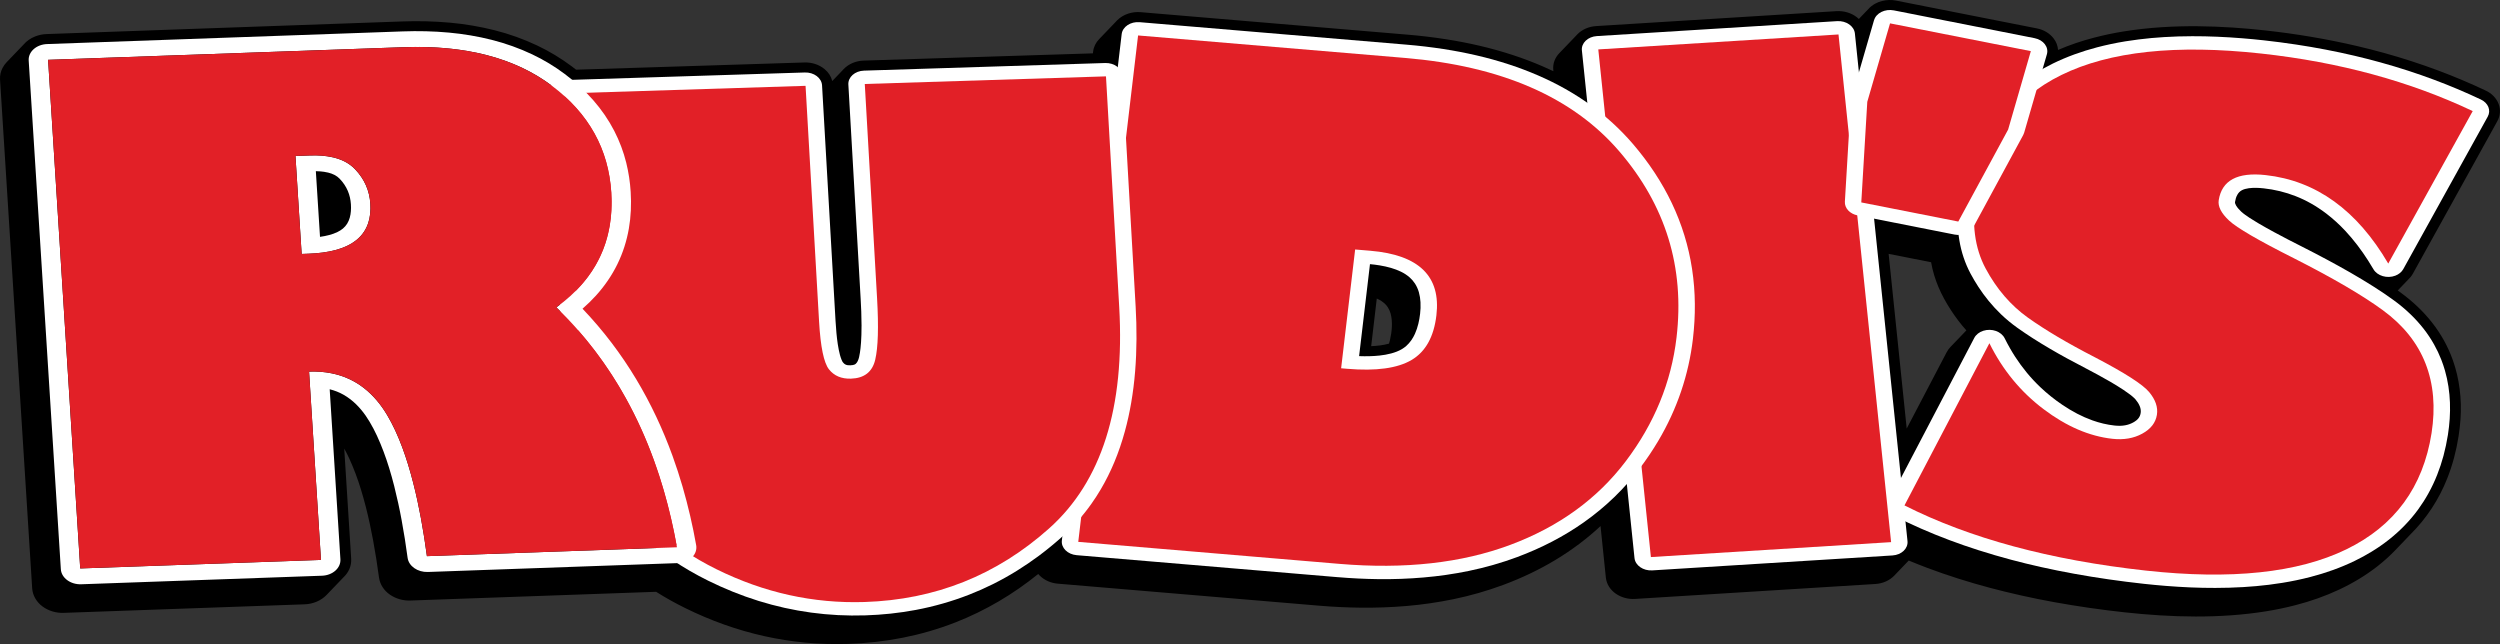
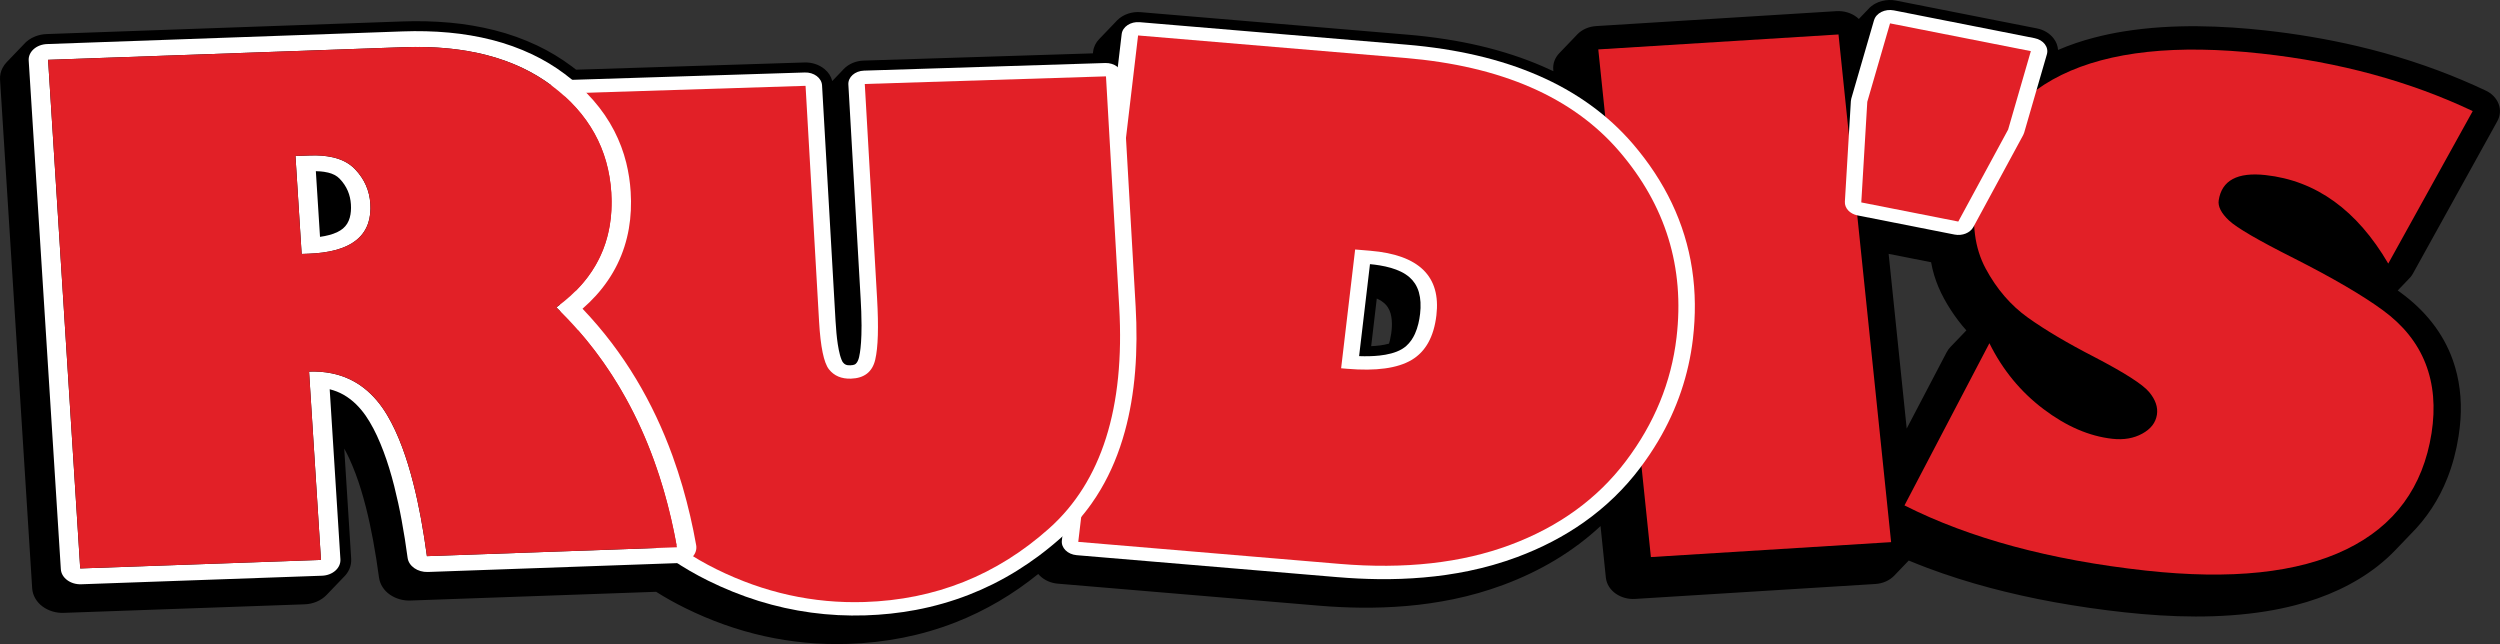
<svg xmlns="http://www.w3.org/2000/svg" id="Layer_2" data-name="Layer 2" viewBox="0 0 1313 338.28">
  <rect x="0" y="0" width="1313" height="338.28" fill="#333333" stroke="none" />
  <defs>
    <style>
      .cls-1 {
        fill: #fff;
      }

      .cls-1, .cls-2, .cls-3 {
        fill-rule: evenodd;
      }

      .cls-3 {
        fill: #e22027;
      }
    </style>
  </defs>
  <g id="Layer_1-2" data-name="Layer 1">
    <g>
      <path class="cls-2" d="M991.9,133.33l22.31,4.4c1.66,9.24,5.14,17.05,10.55,25.36,2.39,3.65,5.04,7.15,7.97,10.44l-8.32,8.67c-.78.81-1.45,1.71-1.98,2.71l-21.03,40.16-9.49-91.74M723.09,156.78c2.06.93,3.23,1.84,3.94,2.45.73.64,1.36,1.38,1.87,2.18.63.99,1.1,2.05,1.42,3.16,1.25,4.4.7,9.74-.32,14.11-.14.58-.31,1.18-.5,1.79-3.01.87-6.44,1.21-9.36,1.33l2.95-25.01ZM156.33,190.21l-9.37,9.76,5.66,89.42-105.13,3.73L31.87,45.87l171-6.07c10.91-.39,21.63.11,32.31,1.93,9.58,1.62,18.66,4.33,27.28,8.42,3.66,1.74,7.22,3.76,10.59,6.02-.26,1.03-.36,2.11-.3,3.23l6.1,106.55-4.49,4.68,4.34,4.2c.23.22.47.45.7.67.76,13.53,2.34,27.59,4.93,40.82,1.5,7.65,3.27,14.86,5.57,22.23,2.65,8.53,5.99,16.99,10.15,25.01,3.77,7.27,8.25,13.97,13.33,20.13l-84.2,2.99c-.76-5.16-1.6-10.31-2.53-15.44-1.71-9.27-3.84-18.6-6.57-27.68-1.04-3.47-2.19-6.91-3.45-10.32-1.07-2.91-2.26-5.79-3.57-8.63-1.43-3.14-3.03-6.2-4.8-9.19-1.64-2.8-3.5-5.44-5.61-7.97-1.52-1.85-3.19-3.59-4.97-5.22-1.98-1.81-4.14-3.46-6.43-4.93-4.81-3.08-10.25-5.25-15.97-6.38-4.34-.85-8.79-1.19-13.24-1l-5.73.24v.04ZM1080.89,26.25c-.14-2.13-.9-4.2-2.26-5.98-2.16-2.85-5.33-4.68-8.93-5.37L995.8.31c-2.43-.48-4.95-.4-7.35.21-1.26.32-2.46.79-3.58,1.4-1.5.81-2.8,1.86-3.85,3.09l-4.75,4.95c-.36-.34-.74-.67-1.13-.97-3.01-2.3-6.86-3.37-10.69-3.13l-126.12,7.84c-3.87.23-7.44,1.78-10,4.42-.19.19-.37.39-.54.6l-8.83,9.2c-2.25,2.35-3.51,5.43-3.18,8.8l.07.69c-1.86-.89-3.76-1.75-5.66-2.57-5.09-2.19-10.28-4.16-15.56-5.89-11.57-3.8-23.41-6.51-35.52-8.38-6.58-1.02-13.2-1.81-19.85-2.36l-140.2-11.81c-2.19-.19-4.39.07-6.46.74-2.3.74-4.37,1.99-6,3.67-.19.2-.37.4-.55.6l-8.82,9.2c-1.68,1.75-2.81,3.95-3.12,6.48l-.11.94-120.39,3.8c-4.05.12-7.87,1.71-10.53,4.48-.19.2-.38.4-.55.6l-5.42,5.66c-.61-2.43-2.03-4.62-4.06-6.28-2.92-2.4-6.73-3.6-10.58-3.47l-119.91,3.79c-.78-.62-1.58-1.23-2.38-1.83-5.61-4.18-11.65-7.84-18.06-10.88-7.15-3.38-14.66-6.07-22.4-8.02-7.6-1.91-15.49-3.25-23.32-3.96-8.35-.75-16.74-.97-25.12-.65L24.52,17.89c-2.08.06-4.13.49-6.04,1.24-2.42.95-4.53,2.43-6.09,4.27l-8.83,9.2c-.86.89-1.59,1.89-2.17,2.98C.35,37.53-.11,39.69.02,41.86l16.88,267.15c.23,3.7,2.3,7.2,5.42,9.5,3.17,2.33,7.16,3.53,11.2,3.36l126.4-4.48c4.45-.14,8.7-1.91,11.58-4.91l8.82-9.2c2.75-2.56,4.37-6.04,4.12-9.85l-3.65-57.84c.92,1.66,1.8,3.37,2.58,5.07,2.44,5.32,4.48,10.78,6.17,16.33.97,3.18,1.78,6.04,2.6,9.25,1.47,5.78,2.76,11.8,3.84,17.65,1.4,7.63,2,11.8,3.08,19.47.5,3.55,2.58,6.77,5.68,8.92,3.13,2.17,6.96,3.27,10.86,3.11l129-4.58c4.86,3.08,9.95,5.92,15.25,8.53,26.89,13.27,55.35,19.78,85.37,18.83,19.63-.61,38.58-4.26,56.52-11.27,16.04-6.27,30.54-14.94,43.53-25.45.25.3.52.59.8.86,2.5,2.45,5.9,3.96,9.54,4.23l137.19,11.56c7.17.61,14.38.96,21.57,1.04,8.15.1,16.29-.19,24.39-.88,8.22-.7,16.38-1.89,24.44-3.54,8.98-1.84,17.79-4.37,26.33-7.54,19.61-7.28,36.79-17.6,51.07-30.89l2.8,27.1c.8,7.07,8.03,11.66,15.38,11.16l126.12-7.84c4-.23,7.57-1.89,9.98-4.41l7.58-7.91c3.27,1.36,6.55,2.65,9.85,3.9,10.69,4.01,21.79,7.51,32.93,10.47,10.59,2.82,22.42,5.46,33.53,7.47,12.28,2.22,24.64,4.01,37.07,5.36,24.39,2.67,50.11,3.38,74.39-.55,5.17-.83,10.3-1.9,15.34-3.21,15.75-4.05,30.8-10.78,43.28-20.59,3.29-2.59,6.33-5.35,9.14-8.27l7.89-8.23c8.58-8.5,15.11-18.54,19.47-29.62,2.84-7.22,4.7-14.42,5.88-21.93.48-3,.81-6.01,1.02-9.03.7-10.51-.47-21.03-4.04-31.08-5.12-14.4-14.74-26.2-27.46-35.47-.48-.35-.96-.7-1.46-1.05l5.51-5.75c.97-.89,1.79-1.91,2.41-3.03l44.38-80.12c1.57-2.82,1.84-6.14.68-9.1-1.2-3.05-3.62-5.55-6.77-6.99-8.12-3.84-16.41-7.34-24.87-10.51-9.4-3.51-18.97-6.61-28.68-9.3-4.62-1.28-9.27-2.46-13.94-3.56-15.79-3.71-32.26-6.47-48.52-8.25-5.6-.62-11.2-1.11-16.81-1.48-6.18-.41-12.38-.64-18.58-.7-6.2-.05-12.39.11-18.57.5-6.78.42-13.69,1.19-20.4,2.27-5.19.84-10.26,1.92-15.33,3.24-6.49,1.68-12.84,3.83-18.95,6.46Z" />
      <path class="cls-2" d="M192.57,128.6c2.61-2.49,4.67-5.51,5.96-9.07,1.52-4.2,1.92-8.46,1.65-12.81-.24-3.75-1.06-7.42-2.54-10.92-1.63-3.86-4.01-7.42-7-10.51-3.99-4.09-9.2-6.64-14.96-7.89-2.18-.47-4.39-.78-6.62-.91-2.15-.14-4.3-.17-6.44-.09l-13.44.48v.05s-9.37,9.76-9.37,9.76l3.91,61.91,9.11-.33c2.69-.09,5.38-.31,8.04-.65,2.53-.33,5.03-.82,7.5-1.47,6.14-1.62,11.6-4.42,15.58-8.57l8.63-8.98" />
-       <path class="cls-1" d="M867.77,299.57l126.17-7.85c4.75-.29,8.28-3.67,7.88-7.53l-27.63-266.62c-.4-3.87-4.58-6.76-9.33-6.47l-126.17,7.85c-4.75.29-8.28,3.67-7.88,7.53l27.63,266.62c.4,3.87,4.58,6.76,9.33,6.47" />
      <polyline class="cls-3" points="867.05 292.57 839.42 25.95 965.58 18.1 993.21 284.73 867.05 292.57" />
      <path class="cls-1" d="M719.51,138.73c1.71.15,3.42.37,5.12.65,2.02.33,4,.77,5.95,1.33,1.79.52,3.53,1.18,5.18,1.97,1.68.81,3.2,1.81,4.54,2.97,1.13,1,2.1,2.13,2.88,3.33.89,1.42,1.57,2.94,2.01,4.5.48,1.72.77,3.48.85,5.24.11,2.05.04,4.09-.21,6.13,0,.02-.01.03-.01.04-.19,1.72-.49,3.43-.9,5.12-.43,1.82-1.03,3.59-1.8,5.33-1.03,2.28-2.52,4.55-4.55,6.35-.71.62-1.49,1.19-2.32,1.68-3.3,1.96-7.71,2.94-11.75,3.37-3.61.38-6.98.43-10.7.3l5.71-48.31M702.71,303.13c7.02.6,14.08.94,21.14,1.03,7.95.1,15.89-.19,23.79-.87,8.01-.68,15.94-1.83,23.73-3.43,8.73-1.8,17.25-4.24,25.45-7.29,12.73-4.74,24.47-10.82,35-18.24,11.64-8.21,21.43-17.81,29.45-28.43,3.5-4.62,6.69-9.38,9.6-14.26,10.04-16.92,16.04-34.89,18.25-53.63,1.44-12.28,1.42-24.5-.45-36.77-3.66-24.04-14.2-46.03-31.2-65.8-13.06-15.17-29.71-27.18-49.68-35.83-4.91-2.12-9.95-4.04-15.12-5.73-5.62-1.84-11.37-3.44-17.2-4.79-5.75-1.33-11.57-2.45-17.44-3.35-6.39-.98-12.81-1.74-19.27-2.28l-140.22-11.81c-4.75-.4-8.97,2.4-9.43,6.25l-31.42,265.98c-.45,3.85,3.03,7.3,7.78,7.7l137.23,11.56Z" />
      <path class="cls-3" d="M711.72,131.03l-7.36,62.39,3.17.27c15.19,1.28,26.45-.26,33.83-4.63,7.37-4.37,11.72-12.19,13.04-23.46,2.42-20.45-9.13-31.75-34.65-33.9l-8.04-.67M597.71,18.62l140.23,11.81c50.54,4.25,88.02,20.58,112.45,48.99,24.42,28.4,34.47,61.02,30.12,97.86-2.77,23.47-11.65,45.11-26.62,64.91-14.97,19.81-35.22,34.47-60.73,43.99-25.51,9.53-55.39,12.85-89.62,9.97l-137.24-11.56,31.42-265.97Z" />
      <path class="cls-1" d="M452.48,171.11c0,7.03-.41,11.35-.85,14.13h0c-.11.78-.27,1.55-.44,2.32-.08.37-.19.73-.31,1.09-.12.35-.26.69-.43,1.03-.23.48-.56.97-.98,1.36-.24.22-.53.39-.86.5-.25.09-.52.15-.79.2-.41.07-.84.11-1.27.12-.03,0-.05,0-.07,0-.44.02-.88,0-1.3-.06-.31-.04-.6-.11-.88-.22-.25-.1-.48-.23-.68-.39t-.02,0c-.15-.12-.3-.24-.42-.37-.18-.17-.36-.36-.5-.56-.1-.12-.18-.25-.26-.39,0,0-.01-.01-.01-.02-.16-.3-.3-.6-.42-.9h0c-.31-.76-.61-1.67-.83-2.48-.23-.89-.45-1.8-.63-2.71-.21-1.02-.39-2.05-.54-3.08-.28-1.91-.52-3.83-.69-5.76-.2-2.1-.35-4.2-.47-6.31l-7.09-123.8c-.23-3.88-4.28-6.9-9.04-6.74l-126.66,4c-4.76.15-8.45,3.41-8.23,7.29l6.64,115.91c.56,9.73,1.49,19.43,2.93,29.1.57,3.76,1.21,7.52,1.93,11.26.68,3.44,1.43,6.86,2.26,10.27.94,3.84,2,7.65,3.18,11.44,1.19,3.87,2.55,7.7,4.06,11.5.8,2.02,1.64,4.04,2.54,6.04,1.01,2.24,2.08,4.46,3.23,6.66,2.6,5.02,5.6,9.83,9.03,14.5,3.82,5.18,8.15,10.09,12.97,14.69,10.11,9.67,22.05,17.68,35.34,24.25,8.47,4.18,17.26,7.76,26.5,10.64,18.07,5.62,36.8,8.19,56.01,7.58,8.99-.28,17.8-1.22,26.51-2.85,9.67-1.83,19.06-4.51,27.99-8,4.24-1.65,8.36-3.48,12.37-5.47,4.38-2.18,8.63-4.54,12.72-7.08,4.04-2.51,7.94-5.16,11.69-7.96,4.07-3.05,7.99-6.25,11.71-9.58,6.11-5.46,11.38-11.41,15.89-17.81,1.68-2.39,3.27-4.82,4.73-7.31,2.75-4.64,5.16-9.5,7.21-14.41,2.2-5.28,4.05-10.74,5.54-16.21,1.36-4.94,2.46-10,3.32-15.03.93-5.43,1.62-10.98,2.06-16.48.91-11.27.91-22.7.27-34l-6.95-121.17c-.23-3.88-4.27-6.89-9.03-6.74l-126.68,4c-4.76.15-8.44,3.41-8.22,7.29l6.46,112.59c.12,2.22.23,4.44.32,6.67.09,2.5.15,4.99.15,7.48" />
      <path class="cls-3" d="M580.86,40.1l6.95,121.17c3.03,52.88-9.23,91.62-36.8,116.24-27.56,24.61-59.89,37.5-96.99,38.67-26.87.85-52.75-4.88-77.67-17.19-24.92-12.31-42.86-29.02-53.84-50.14-10.98-21.11-17.46-49.06-19.44-83.85l-6.64-115.92,126.65-4,7.1,123.8c.77,13.3,2.49,21.67,5.19,25.09,2.7,3.42,6.54,5.05,11.55,4.9,6.99-.22,11.24-3.54,12.75-9.96,1.51-6.42,1.83-17.16.97-32.21l-6.46-112.59,126.66-4" />
-       <path class="cls-1" d="M1250.36,32.81c-4.53-1.26-9.11-2.42-13.7-3.51-5.06-1.19-10.16-2.28-15.3-3.26-5.11-.98-10.24-1.86-15.41-2.64-5.67-.86-11.37-1.6-17.08-2.23-3.82-.42-7.65-.78-11.48-1.09-4.29-.34-8.6-.61-12.9-.79-4.38-.19-8.74-.28-13.13-.27-4.93,0-9.85.16-14.77.46-4.46.26-8.93.68-13.35,1.23-2.36.29-4.71.63-7.05,1.01-5,.82-9.94,1.86-14.79,3.13-8.13,2.13-15.91,4.94-23.23,8.52-3.12,1.53-6.12,3.2-9,5-3.2,2-6.25,4.17-9.12,6.5-2.85,2.32-5.52,4.8-7.99,7.4-2.69,2.85-5.15,5.86-7.35,8.98-1.99,2.83-3.79,5.75-5.38,8.74-1.72,3.25-3.24,6.58-4.53,9.96-1.26,3.32-2.35,6.69-3.24,10.1-.96,3.68-1.74,7.4-2.31,11.14-.5,3.1-.83,6.17-1,9.3-.09,1.67-.12,3.34-.12,5,.03,3.59.32,7.17.92,10.74,1.01,6.04,2.91,11.93,5.91,17.54,1.25,2.33,2.61,4.63,4.07,6.87,1.64,2.54,3.45,5.01,5.41,7.4,2,2.44,4.17,4.79,6.49,7.02,2.63,2.52,5.48,4.88,8.53,7.06,0,0,.01,0,.01.01,2.64,1.87,5.33,3.69,8.07,5.45,2.96,1.89,5.95,3.73,9,5.51,2.97,1.75,5.98,3.45,9.02,5.11,3.28,1.8,6.61,3.56,9.95,5.28,2.05,1.06,4.08,2.14,6.09,3.24,2.28,1.23,4.52,2.49,6.74,3.78,1.13.65,2.23,1.31,3.33,1.99,1.21.74,2.41,1.51,3.59,2.29,1.21.8,2.34,1.6,3.47,2.46,0,0,0,0,.01,0,.78.6,1.65,1.33,2.3,1.97t.02.01c.2.19.38.4.55.61.47.55.88,1.12,1.26,1.71.38.59.69,1.21.95,1.85.23.56.38,1.13.46,1.71.09.6.08,1.2,0,1.8,0,.01-.01.01-.01.02-.14.94-.48,1.86-1.09,2.67-.32.41-.69.8-1.1,1.14t-.01,0c-.53.44-1.15.84-1.79,1.19-.01,0-.01,0-.01,0-1.26.69-2.68,1.19-4.17,1.45-.82.15-1.64.23-2.48.25-1.01.03-2.03-.02-3.03-.13,0,0-.01,0-.03,0-4.01-.44-7.89-1.38-11.59-2.7-2.77-.99-5.44-2.17-7.98-3.49-2.7-1.4-5.35-3.01-7.84-4.69-4.15-2.81-7.99-5.88-11.5-9.21-2.58-2.45-4.98-5.01-7.18-7.69-2.2-2.68-4.24-5.45-6.09-8.31-.97-1.5-1.9-3.02-2.77-4.56-.97-1.7-1.89-3.42-2.75-5.16-1.79-3.61-6.81-5.38-11.24-3.96-2.13.68-3.83,2.03-4.73,3.74l-44.6,85.19c-1.66,3.19-.2,6.9,3.44,8.74,4.3,2.18,8.7,4.25,13.17,6.21,4.9,2.15,9.89,4.18,14.95,6.07,5.02,1.89,10.11,3.65,15.26,5.29,5.64,1.8,11.34,3.47,17.09,5,5.18,1.38,10.4,2.66,15.66,3.83,5.76,1.29,11.56,2.46,17.4,3.52,12.15,2.21,24.34,3.95,36.64,5.3,3.82.42,7.65.78,11.48,1.09,4.31.35,8.61.61,12.93.8,4.38.19,8.76.28,13.14.27,4.93,0,9.85-.15,14.77-.44,4.49-.26,8.94-.67,13.38-1.21,2.36-.29,4.71-.63,7.05-1.01,5.01-.81,9.95-1.84,14.8-3.1,8.15-2.11,15.95-4.9,23.29-8.46,3.04-1.47,6-3.09,8.83-4.82,3.16-1.93,6.18-4.02,9.02-6.26,5.97-4.71,11.15-10.07,15.4-15.88,2-2.75,3.83-5.6,5.44-8.53,1.76-3.18,3.3-6.44,4.6-9.76,1.29-3.27,2.39-6.58,3.29-9.93.98-3.68,1.72-7.27,2.32-10.97,1.76-11.25,1.62-22.7-1.55-33.81-.55-1.94-1.21-3.86-1.95-5.76-1.05-2.69-2.3-5.33-3.75-7.9-1.6-2.86-3.44-5.63-5.51-8.28-2.08-2.64-4.36-5.18-6.85-7.57-2.72-2.62-5.65-5.08-8.79-7.36-1.69-1.24-3.41-2.45-5.17-3.64-1.88-1.27-3.8-2.52-5.73-3.74-1.88-1.19-3.79-2.37-5.72-3.53-2.08-1.26-4.19-2.49-6.3-3.71-3.94-2.25-7.9-4.46-11.93-6.61-4.33-2.32-8.69-4.6-13.09-6.82-.01,0-.02-.01-.04-.02-5.04-2.53-10-5.09-14.92-7.75-2.91-1.57-5.61-3.09-8.4-4.73h-.01c-1.52-.9-3.01-1.83-4.48-2.78-.75-.5-1.51-1.02-2.24-1.54-.37-.27-.73-.54-1.07-.81,0,0-.01-.01-.02-.01-.32-.26-.64-.54-.95-.81-.52-.49-1.01-1-1.47-1.52-.22-.25-.44-.52-.64-.78-.48-.62-.94-1.36-1.16-2.08-.06-.25-.1-.51-.07-.76,0,0,0-.01.01-.01.1-.67.25-1.33.45-1.99.2-.64.45-1.25.8-1.84.53-.93,1.25-1.74,2.31-2.31.51-.28,1.11-.51,1.72-.68,1.28-.36,2.71-.53,4.07-.58.58-.02,1.15-.03,1.73-.02,1.28.02,2.56.11,3.84.25.01,0,.02,0,.04,0,5.83.63,11.52,2.01,16.82,4.1,2.81,1.1,5.5,2.37,8.05,3.82h.01c1.35.76,2.67,1.56,3.95,2.41,1.42.94,2.81,1.91,4.14,2.93,3.65,2.79,6.98,5.86,10.01,9.1,4.5,4.83,8.46,10.11,11.91,15.5.99,1.53,1.93,3.07,2.84,4.63,2.05,3.52,7.2,5.03,11.5,3.39,1.85-.7,3.33-1.92,4.17-3.43l44.37-80.09c1.81-3.28.27-7.16-3.58-8.98-7.94-3.76-16.1-7.21-24.44-10.33-9.2-3.44-18.61-6.49-28.18-9.14" />
      <path class="cls-3" d="M1298.68,58.33l-44.37,80.09c-16.42-28.06-37.9-43.55-64.45-46.47-14.77-1.62-22.96,2.78-24.59,13.2-.51,3.24,1.3,6.8,5.42,10.67,4.12,3.87,15.48,10.47,34.08,19.82,20.45,10.37,36.03,19.47,46.72,27.3,10.7,7.83,18.16,17.16,22.39,27.98,4.24,10.83,5.28,23.01,3.17,36.56-4.45,28.36-19.38,48.71-44.79,61.05-25.4,12.34-60.49,16.05-105.28,11.14-50.24-5.52-92.49-16.93-126.75-34.23l44.6-85.18c6.89,13.95,16.35,25.47,28.36,34.56,12.01,9.09,24.09,14.3,36.25,15.64,5.96.65,11.17-.24,15.66-2.7,4.49-2.45,7.05-5.76,7.71-9.93.62-3.94-.74-7.92-4.09-11.93-3.34-4.02-12.89-10.13-28.64-18.34-14.25-7.33-25.9-14.23-34.99-20.71-9.07-6.47-16.48-15.09-22.25-25.85-5.75-10.76-7.43-23.72-5.06-38.89,4.62-29.4,19.57-50.32,44.87-62.73,25.29-12.41,60.32-16.16,105.1-11.24,40.94,4.5,77.9,14.56,110.91,30.2" />
      <path class="cls-1" d="M25.25,31.42l186.77-6.63c11.22-.4,22.53.12,33.56,2.01,3.26.55,6.49,1.24,9.66,2.05,6.69,1.69,13.12,3.99,19.18,6.86,5.48,2.62,10.61,5.71,15.29,9.22,19.95,14.92,29.95,33.97,31.34,56.17.57,9.11-.26,18.14-3.18,26.95-2.68,8.03-7.07,15.57-13.12,22.24-3.69,4.06-7.9,7.8-12.57,11.14,15.04,14.55,27.13,30.72,36.66,48.03,5.78,10.48,10.6,21.27,14.59,32.27,1.88,5.19,3.59,10.41,5.12,15.67,2.87,9.93,5.2,19.95,6.98,30.04l-131.32,4.66c-.88-6.69-1.93-13.36-3.16-20.01-1.13-6.17-2.46-12.31-4.02-18.42-.83-3.28-1.76-6.56-2.75-9.81-.92-3-1.93-5.98-3.03-8.94-1.12-3.02-2.37-6-3.73-8.95-1.26-2.73-2.69-5.41-4.24-8.04-3.08-5.19-7.1-10.2-12.25-14.21-4.83-3.74-10.51-6.38-16.92-7.66-3.87-.77-7.79-1.04-11.79-.89l6.25,98.91-126.45,4.48L25.25,31.42M173.14,204.43c2.55.64,4.98,1.59,7.18,2.83,1.31.74,2.55,1.56,3.7,2.45,4.25,3.29,7.56,7.53,10.08,11.78,1.43,2.41,2.73,4.86,3.88,7.36,2.56,5.55,4.64,11.22,6.41,16.96.96,3.15,1.85,6.3,2.65,9.48,1.5,5.96,2.81,11.95,3.91,17.97,1.21,6.54,2.25,13.1,3.12,19.68.58,4.38,5.25,7.65,10.66,7.46l131.32-4.66c5.64-.2,9.96-4.08,9.67-8.65-.02-.25-.04-.5-.09-.76-1.82-10.33-4.21-20.59-7.15-30.76-1.58-5.41-3.33-10.79-5.26-16.13-10.1-27.83-25.28-54.27-47.28-77.3,2.51-2.18,4.85-4.48,7.04-6.88,4.6-5.08,8.38-10.62,11.26-16.49,5.96-12.18,7.81-25.02,6.99-38.03-.31-5.13-1.09-10.25-2.33-15.29-1.42-5.72-3.52-11.32-6.29-16.71-5.91-11.49-14.85-21.54-26.02-29.9-5.23-3.92-10.93-7.38-17.07-10.29-6.73-3.19-13.88-5.75-21.3-7.63-7.26-1.84-14.81-3.1-22.39-3.8-8.05-.75-16.23-.92-24.33-.63L24.74,23.14c-5.64.2-9.96,4.07-9.67,8.65l16.88,267.14c.28,4.58,5.08,8.13,10.71,7.93l126.46-4.49c5.62-.2,9.95-4.07,9.66-8.65l-5.63-89.29Z" />
      <path class="cls-1" d="M165.89,89.9c3.59.07,5.62.55,6.46.75,1.17.28,2.29.68,3.32,1.21,1.04.53,1.94,1.21,2.7,1.99,0,0,.01.02.02.03,3.82,3.95,5.61,8.55,5.91,13.47v.04c.08,1.18.08,2.37-.02,3.55-.17,2.24-.72,4.54-1.96,6.55-.58.93-1.32,1.78-2.2,2.53-.86.71-1.84,1.34-2.9,1.84-1.34.65-2.76,1.17-4.26,1.56-1.6.42-3.23.75-4.89.98l-2.19-34.51M155.18,81.91l3.25,51.47,3.56-.13c2.51-.08,4.99-.28,7.46-.6,2.28-.3,4.53-.73,6.73-1.31,2.2-.58,4.32-1.36,6.31-2.31,1.82-.89,3.5-1.96,4.98-3.19,6-5.02,7.46-12.01,7.03-18.82-.43-6.68-2.92-12.84-8.1-18.22-1.49-1.55-3.29-2.88-5.33-3.94-3.72-1.9-8.06-2.84-12.4-3.13-1.94-.13-3.88-.16-5.82-.08l-7.68.27Z" />
      <path class="cls-3" d="M155.18,81.91l3.25,51.47,3.56-.13c22.73-.81,33.57-9.55,32.52-26.24-.45-7-3.14-13.07-8.1-18.22-4.96-5.15-12.8-7.53-23.55-7.15l-7.68.27M25.25,31.42l186.77-6.63c32.34-1.15,58.24,5.57,77.69,20.14,19.45,14.57,29.89,33.3,31.34,56.17,1.59,25.21-8.04,45.32-28.87,60.32,32.93,31.82,54.05,73.82,63.35,126.01l-131.32,4.66c-4.5-33.65-11.48-58.37-20.92-74.18-9.45-15.81-23.1-23.39-40.96-22.76l6.25,98.91-126.45,4.48L25.25,31.42Z" />
      <path class="cls-1" d="M984.24,10.61l-11.95,41.2c-.12.41-.19.84-.21,1.27l-3.15,52.84c-.2,3.38,2.6,6.41,6.65,7.21l50.94,10.06c4.07.8,8.22-.87,9.89-3.95l26.17-48.3c.21-.39.38-.79.5-1.21l11.94-41.2c1.1-3.77-1.79-7.56-6.43-8.48l-73.96-14.6c-4.64-.91-9.29,1.4-10.37,5.16" />
      <polyline class="cls-3" points="992.65 12.27 1066.6 26.86 1054.66 68.07 1028.49 116.36 977.55 106.31 980.7 53.47 992.65 12.27" />
    </g>
  </g>
</svg>